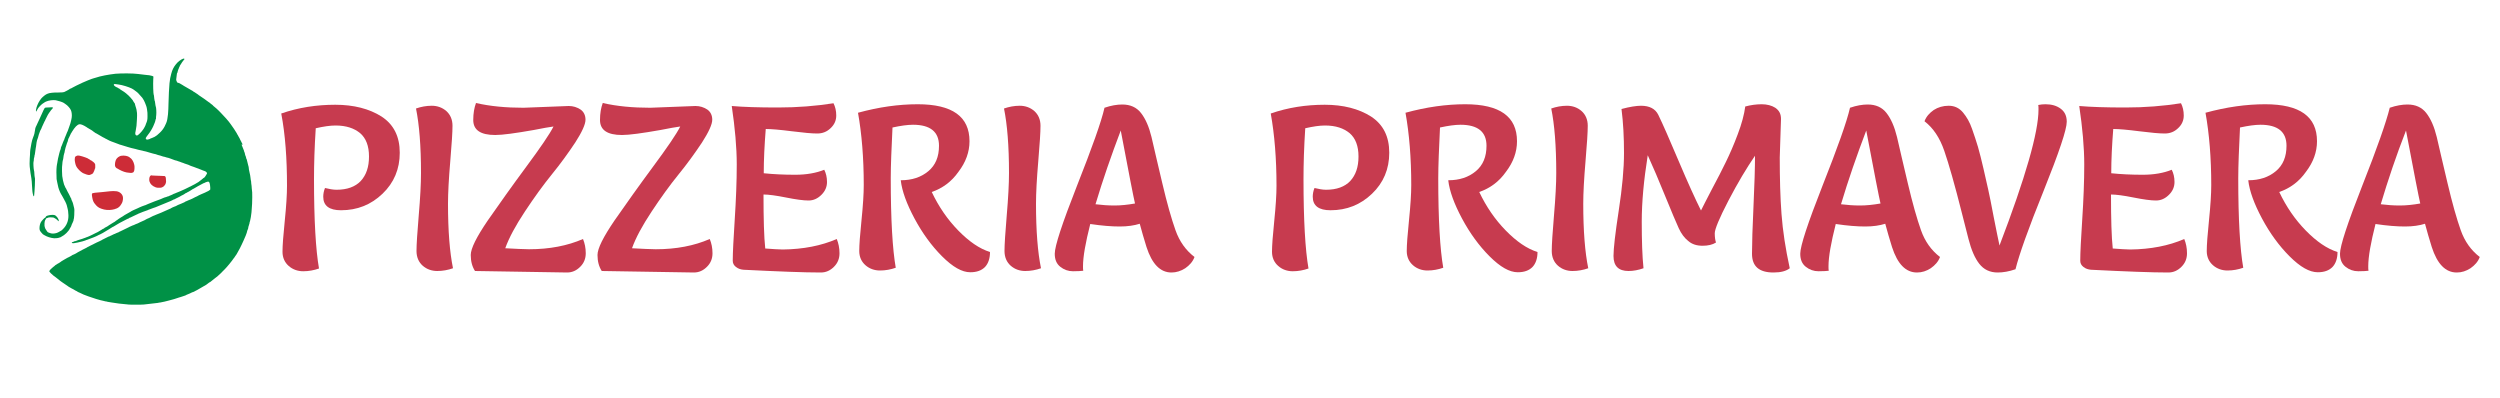
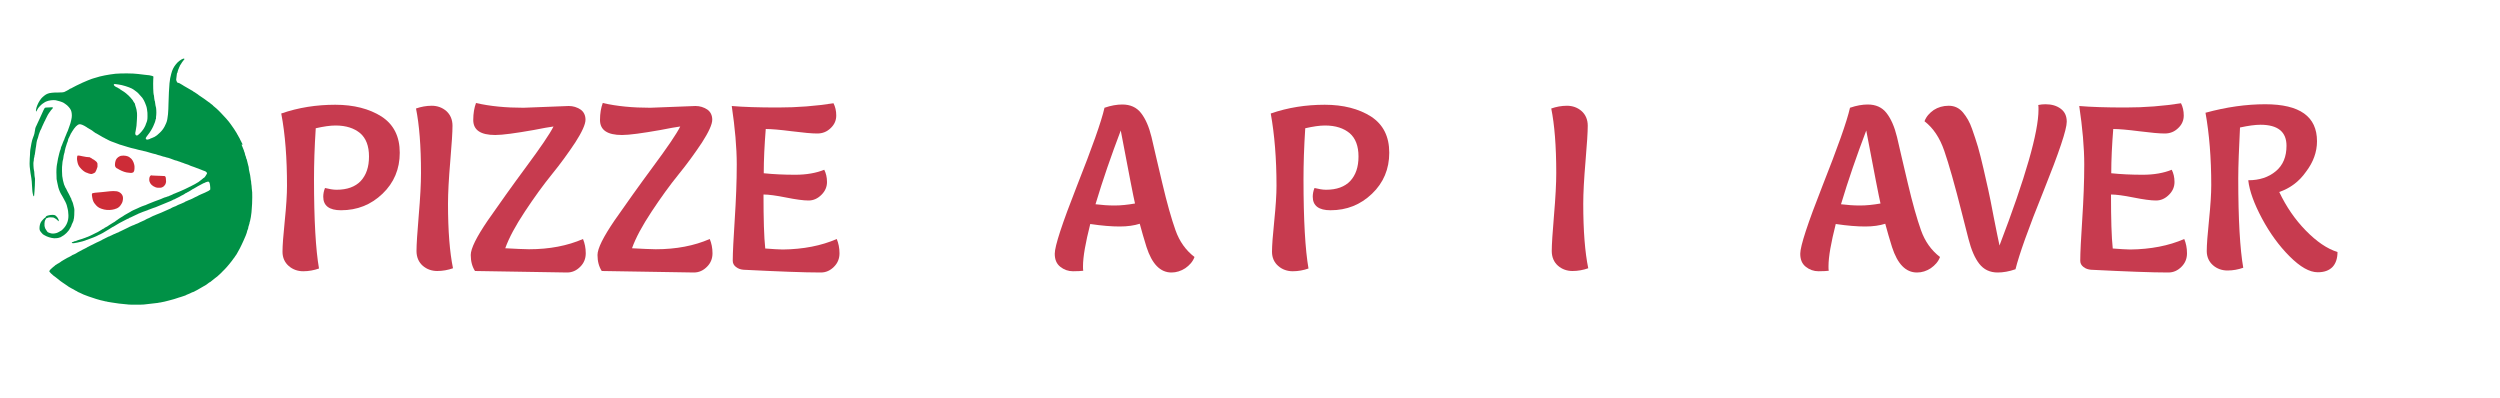
<svg xmlns="http://www.w3.org/2000/svg" id="Ebene_1" x="0px" y="0px" viewBox="0 0 1000 159" style="enable-background:new 0 0 1000 159;" xml:space="preserve">
  <style type="text/css">	.st0{fill:none;}	.st1{fill:#009146;}	.st2{fill:#CD2C37;}	.st3{fill:#C73B4F;}</style>
  <g id="BoundingBox">
    <polygon class="st0" points="0,159 1000,159 1000,0 0,0 0,0  " />
  </g>
  <path class="st1" d="M73.2,23.5c-0.7,0.2-2.2,1.3-2.9,2.3c-0.8,1-1.4,2.1-1.8,3.7c-0.4,1.4-0.5,2.1-0.7,3.8c-0.1,1-0.4,5.9-0.4,8.1 c0,1-0.1,3.4-0.2,4.3c-0.1,1.2-0.4,2.8-0.6,3.2c-0.1,0.2-0.2,0.4-0.2,0.5c-0.1,0.4-0.9,1.9-1.4,2.5c-0.4,0.6-1.7,1.8-2.2,2.2 c-0.2,0.1-0.4,0.3-0.6,0.4c-0.2,0.1-0.4,0.3-0.5,0.3c-0.1,0-0.3,0.2-0.5,0.2c-0.1,0.1-0.4,0.2-0.7,0.3s-0.5,0.2-0.6,0.3 c-0.1,0-0.4,0.1-0.7,0.2c-0.5,0.1-0.5,0.1-0.7-0.1c-0.4-0.3-0.3-0.5,0.7-1.8c0.8-1,1.6-2.3,2.1-3.4c0.4-0.8,0.9-2.2,0.9-2.5 c0-0.1,0-0.2,0.1-0.3c0.1-0.1,0.1-0.2,0.1-0.4c0-0.2,0-0.8,0.1-1.3c0.1-1.1,0-3-0.2-3.4c-0.1-0.2-0.1-0.5-0.3-1.8c0-0.1,0-0.2,0-0.2 c0,0,0-0.1-0.1-0.1c-0.1-0.2-0.3-1.8-0.3-2.1c0-0.1,0-0.3-0.1-0.4c-0.2-0.4-0.3-4.4-0.2-6.2c0.1-1.2,0.1-1.2-0.1-1.3 c-0.2-0.1-0.5-0.2-1.5-0.4c-0.3,0-0.7-0.1-1-0.1c-0.2,0-0.6-0.1-0.9-0.1c-0.7-0.1-1.6-0.2-2.5-0.3c-2-0.3-6.9-0.3-9.1-0.1 c-2.7,0.3-6,0.9-8,1.6c-0.3,0.1-0.6,0.2-0.7,0.2c-0.3,0-4.3,1.6-4.8,1.9c-0.1,0.1-0.3,0.2-0.6,0.3c-0.7,0.3-2.3,1.1-3.2,1.6 c-0.3,0.2-0.7,0.4-0.9,0.4c-0.1,0.1-0.3,0.2-0.4,0.3s-0.5,0.3-0.9,0.5c-0.4,0.2-0.8,0.4-1,0.5C25.4,36.9,25,37,23.4,37 c-1.2,0-1.7,0-2.6,0.1c-1.1,0.1-1.2,0.2-1.8,0.4c-0.7,0.2-2,1.3-2.5,1.9c-0.3,0.3-0.9,1.3-1,1.5c-0.1,0.1-0.2,0.4-0.3,0.6 c-0.2,0.4-0.3,0.6-0.6,1.5c-0.1,0.3-0.3,1.3-0.2,1.5l0,0.2l0.2-0.3c0.1-0.1,0.2-0.3,0.2-0.3c0,0,0.1-0.2,0.2-0.4 c0.2-0.5,1.4-1.8,2-2.2c0.3-0.2,0.7-0.5,0.9-0.6c0.2-0.1,0.5-0.3,0.6-0.3c0.8-0.4,2.8-0.7,3.8-0.5c1,0.2,2.6,0.7,3.1,1 c0.1,0.1,0.4,0.3,0.6,0.4c0.6,0.4,1.1,0.8,1.5,1.3c0.8,0.9,1.1,1.6,1.2,2.7c0.1,1.1,0,1.8-0.5,3.7c-0.1,0.3-0.2,0.6-0.2,0.6 c0,0-0.1,0.2-0.1,0.3c-0.1,0.4-0.4,1.1-0.6,1.7c-0.1,0.3-0.3,0.9-0.5,1.2c-0.2,0.6-0.5,1.2-0.9,2.2c-0.1,0.3-0.2,0.5-0.2,0.6 c0,0.1-0.1,0.3-0.2,0.4c-0.1,0.3-0.6,1.4-0.7,1.8c-0.1,0.2-0.2,0.5-0.3,0.7c-0.1,0.2-0.2,0.5-0.2,0.8c-0.1,0.2-0.2,0.5-0.2,0.6 c-0.1,0.1-0.2,0.4-0.2,0.6c-0.1,0.2-0.2,0.7-0.3,1.1c-0.3,1.1-0.5,2.1-0.6,2.8c-0.1,0.4-0.1,0.9-0.2,1.1c-0.2,1-0.3,2.8-0.2,4.4 c0,1.5,0,1.6,0.3,2.9c0.3,1.6,0.5,2.4,1.1,3.8c0.2,0.4,0.6,1.2,0.7,1.3c0.1,0,0.1,0.1,0.1,0.2c0,0,0.1,0.2,0.2,0.3 c0.1,0.2,0.2,0.4,0.6,1.1c0.1,0.1,0.2,0.4,0.3,0.6c0.1,0.2,0.2,0.4,0.3,0.5c0,0.1,0.1,0.2,0.1,0.3c0.2,0.2,0.7,1.9,0.8,2.6 c0.1,0.4,0.2,1,0.2,1.5c0.3,2.3-0.3,4.4-1.7,6c-0.4,0.5-1.2,1.2-1.4,1.2c0,0-0.1,0.1-0.2,0.1c-0.1,0.1-0.4,0.3-1.1,0.6 c-0.4,0.2-1.7,0.4-1.8,0.3c0,0-0.2,0-0.4,0c-0.3,0-1.1-0.3-1.3-0.4c-0.1,0-0.2-0.1-0.2-0.1c-0.1,0-0.2-0.1-0.4-0.4 c-0.1-0.2-0.3-0.5-0.4-0.6c-0.2-0.3-0.4-0.6-0.5-1.1c0-0.2-0.1-0.4-0.1-0.5c0-0.1,0-0.4,0-1c0.1-0.8,0.1-0.9,0.3-1.3 c0.3-0.6,0.5-0.8,0.7-0.8c0.1,0,0.2,0,0.3-0.1c0.3-0.2,1.6-0.2,2.2-0.1c0.4,0.1,1.5,0.8,1.7,1.1c0.1,0.1,0.2,0.2,0.3,0.3l0.2,0.1 l0-0.3c0-0.2-0.1-0.4-0.1-0.4c0-0.1-0.1-0.2-0.2-0.4c-0.1-0.3-0.8-1.1-0.9-1.1c0,0-0.2-0.1-0.3-0.2c-0.4-0.2-1.5-0.2-2.4,0 c-0.9,0.2-1.3,0.4-1.3,0.7c0,0.1-0.2,0.3-0.3,0.3c-0.2,0-1.3,1.2-1.6,1.7c-0.4,0.7-0.6,1.6-0.6,2.5c0,0.8,0.2,1.1,0.8,1.8 c0.5,0.6,0.6,0.7,1.2,1c1,0.6,2.5,1.1,3.8,1.2c0.7,0,0.9,0,1.6-0.1c0.4-0.1,0.8-0.2,1-0.3c0.1-0.1,0.4-0.2,0.5-0.3 c1.1-0.5,2.8-2.1,3.3-3.3c0.1-0.2,0.2-0.4,0.3-0.5c0.1-0.1,0.2-0.4,0.3-0.7c0.1-0.3,0.2-0.6,0.3-0.7c0-0.1,0.1-0.3,0.2-0.4 c0-0.1,0.1-0.4,0.2-0.5c0.1-0.1,0.1-0.3,0.1-0.4c0-0.1,0-0.3,0.1-0.4c0.1-0.3,0.1-0.6,0.2-1.7c0.1-1.9,0.1-2.4-0.2-3.4 c-0.2-0.9-0.4-1.6-0.5-1.8c-0.1-0.1-0.1-0.3-0.2-0.4c0-0.1-0.1-0.3-0.2-0.5c-0.1-0.2-0.1-0.4-0.1-0.4c0,0,0-0.1-0.1-0.2 c-0.1-0.1-0.2-0.2-0.2-0.4c-0.1-0.1-0.2-0.4-0.3-0.6c-0.1-0.2-0.3-0.5-0.3-0.6c-0.1-0.1-0.3-0.6-0.5-0.9c-0.2-0.4-0.4-0.8-0.5-1 c-0.1-0.2-0.1-0.3-0.2-0.4c0,0-0.1-0.2-0.2-0.3c-0.5-1-0.7-1.5-1-2.9c-0.3-1.5-0.4-2-0.4-3.8c0-1.6,0-1.8,0.1-2.5 c0-0.2,0.1-0.7,0.1-1.1c0.1-0.4,0.1-0.8,0.2-0.9c0.1-0.2,0.1-0.7,0.2-1.2c0-0.2,0.1-0.7,0.3-1.4c0.1-0.2,0.2-0.6,0.2-0.9 c0.2-0.9,0.4-1.7,0.5-1.9c0.1-0.2,0.1-0.3,0.1-0.3c0-0.1,0.5-1.6,0.6-1.7c0,0,0.1-0.2,0.1-0.5c0.1-0.2,0.2-0.5,0.2-0.6 c0.1-0.1,0.3-0.6,0.5-1c0.2-0.4,0.4-0.8,0.4-0.9c0.1-0.1,0.3-0.4,0.5-0.8c1.1-1.8,2.1-2.9,3-3c0.5-0.1,1.7,0.4,2.9,1.2 c0.2,0.2,0.6,0.4,0.8,0.5c0.2,0.1,0.4,0.3,0.5,0.3c0.1,0.1,0.3,0.2,0.5,0.3c0.2,0.1,0.5,0.3,0.7,0.5c0.3,0.2,0.6,0.4,0.7,0.5 c0.1,0.1,0.4,0.3,0.7,0.4c0.5,0.3,1.7,1,2.4,1.4c0.1,0.1,0.4,0.2,0.6,0.3c0.2,0.1,0.5,0.3,0.7,0.4c0.2,0.1,0.5,0.2,0.6,0.3 c0.7,0.4,1.2,0.6,1.7,0.8c0.3,0.1,0.8,0.3,1.1,0.4c0.7,0.3,1,0.4,1.6,0.6c0.3,0.1,0.5,0.2,0.5,0.2c0,0,0.4,0.1,0.7,0.2 c2.5,0.8,3,0.9,4,1.2c0.9,0.2,2.6,0.6,2.8,0.7c0.1,0,0.5,0.1,0.9,0.2c0.4,0.1,0.8,0.2,0.9,0.2c0.1,0.1,0.5,0.1,0.8,0.2 c0.3,0.1,0.6,0.1,0.8,0.2c0.1,0,0.6,0.2,1,0.3c0.4,0.1,1.1,0.3,1.4,0.4c0.3,0.1,0.7,0.2,0.8,0.2c0.1,0,0.6,0.1,1,0.3 c0.4,0.1,0.9,0.3,1.1,0.3c0.2,0.1,0.6,0.2,0.9,0.3c0.3,0.1,0.6,0.2,0.8,0.2c0.1,0,0.4,0.1,0.7,0.2c0.2,0.1,0.6,0.2,0.8,0.2 c0.2,0.1,0.6,0.2,0.9,0.3c0.3,0.1,0.6,0.2,0.8,0.3c0.2,0.1,0.6,0.2,0.8,0.3c0.2,0.1,0.6,0.2,0.7,0.2c0.2,0,0.6,0.2,0.9,0.3 c0.3,0.1,1,0.3,1.4,0.5c0.4,0.1,0.9,0.3,1.1,0.4c0.2,0.1,0.6,0.2,0.9,0.3c0.3,0.1,0.6,0.2,0.6,0.2c0.3,0.2,1.6,0.7,2.3,0.9 c0.5,0.2,1.4,0.5,2.9,1.1c0.4,0.2,1,0.4,1.3,0.5c0.3,0.1,0.5,0.2,0.7,0.4c0.3,0.3,0.4,0.5,0.2,0.8c-0.2,0.4-0.9,1.5-1.1,1.5 c0,0-0.1,0.1-0.2,0.1c-0.2,0.2-1.3,1.1-2,1.6c-0.4,0.3-2.6,1.5-2.7,1.5c0,0-0.1,0.1-0.2,0.1c-0.1,0.1-0.3,0.2-0.4,0.2 c-0.2,0.1-0.4,0.2-0.6,0.3c-0.4,0.2-2.6,1.3-3.2,1.5c-0.2,0.1-0.5,0.2-0.7,0.3c-0.2,0.1-0.7,0.3-1,0.4c-0.3,0.1-0.7,0.3-0.7,0.3 c-0.1,0-0.6,0.2-1.1,0.5c-0.6,0.2-1.1,0.5-1.2,0.5c-0.1,0.1-0.4,0.2-0.6,0.2c-0.2,0.1-0.7,0.3-1.2,0.4c-0.4,0.2-1.1,0.4-1.4,0.6 c-0.6,0.2-1.8,0.7-2.7,1c-1.5,0.6-1.9,0.8-2.5,1c-0.3,0.1-0.7,0.3-0.9,0.4c-0.1,0.1-0.3,0.1-0.3,0.1c-0.1,0-2.2,0.8-2.3,0.9 c0,0-0.2,0.1-0.4,0.2c-0.3,0.1-1.1,0.5-1.8,0.8c-0.2,0.1-0.5,0.2-0.6,0.3c-0.1,0-0.4,0.2-0.7,0.4c-1.1,0.6-2.3,1.3-2.3,1.3 c0,0-0.1,0.1-0.3,0.2c-0.2,0.2-0.5,0.3-1.6,1c-0.3,0.2-0.6,0.4-0.6,0.4c0,0-0.2,0.2-0.4,0.3c-0.2,0.1-0.5,0.3-0.6,0.4 c-0.1,0.1-0.4,0.3-0.5,0.4c-0.2,0.1-0.5,0.3-0.7,0.4c-0.2,0.1-0.6,0.4-0.8,0.5c-0.2,0.1-0.6,0.4-0.8,0.5c-0.4,0.3-1,0.7-1.5,0.9 c-0.2,0.1-0.4,0.2-0.4,0.3c-0.1,0.1-0.3,0.2-0.4,0.2c-0.1,0-0.4,0.2-0.5,0.3c-0.1,0.1-0.3,0.2-0.5,0.3c-0.1,0.1-0.3,0.2-0.5,0.3 c-0.1,0.1-0.3,0.2-0.5,0.3c-0.1,0.1-0.6,0.3-1,0.5c-0.4,0.2-0.8,0.4-0.8,0.4c0,0-0.4,0.2-0.8,0.4c-1,0.5-1.3,0.6-1.8,0.8 c-0.2,0.1-0.5,0.2-0.6,0.2c-0.1,0.1-0.3,0.2-0.5,0.2c-0.2,0.1-0.5,0.2-0.8,0.3c-0.3,0.1-0.9,0.3-1.3,0.4c-0.4,0.1-0.9,0.3-1.1,0.4 c-0.2,0.1-0.6,0.2-0.7,0.2c-0.2,0-0.4,0.1-0.5,0.2c-0.1,0.1-0.2,0.1-0.3,0.1c-0.2,0-0.4,0.1-0.4,0.2c0,0.1,0.1,0.1,0.1,0.1 c0,0,0.1,0,0.1,0.1c0.1,0.2,0.8,0.1,2.2-0.2c1.3-0.3,2.6-0.6,3-0.8c0.1-0.1,0.5-0.2,0.8-0.3c1.7-0.6,3.5-1.3,4.4-1.8 c0.2-0.1,0.3-0.2,0.4-0.2c0.1,0,0.2-0.1,1.4-0.7c0.7-0.4,2.2-1.3,2.5-1.5c0.1-0.1,0.5-0.3,0.8-0.5c0.4-0.2,0.7-0.5,0.9-0.5 c0.1-0.1,0.8-0.5,1.5-0.9c0.7-0.4,1.3-0.8,1.4-0.8c0.2-0.1,0.5-0.3,2.3-1.2c0.4-0.2,0.8-0.4,0.9-0.4c0.1,0,0.2-0.1,0.3-0.2 c0.1-0.1,0.3-0.2,0.5-0.2c0.2-0.1,0.4-0.2,0.6-0.3c0.4-0.2,1.9-0.9,1.9-0.9c0,0,0.3-0.1,0.6-0.3c1.2-0.5,2.7-1.1,3.4-1.3 c0.2-0.1,0.4-0.1,0.5-0.2c0.1-0.1,0.3-0.1,0.5-0.2c0.2-0.1,0.6-0.2,0.8-0.3c0.3-0.1,0.6-0.2,0.8-0.3c0.2-0.1,0.6-0.2,0.9-0.3 c2.7-1.1,3.5-1.4,5.6-2.3c0.1,0,0.3-0.1,0.5-0.2c0.2-0.1,0.6-0.3,0.8-0.4c0.2-0.1,0.5-0.3,0.7-0.3c0.1,0,0.3-0.1,0.4-0.2 c0.1-0.1,0.3-0.2,0.4-0.2c0.1-0.1,0.7-0.3,1.2-0.6c0.5-0.3,1.2-0.7,1.5-0.8c0.3-0.2,0.7-0.4,0.8-0.5c0.1-0.1,0.2-0.2,0.3-0.2 c0.1,0,0.2-0.1,0.3-0.1c0.1-0.1,0.4-0.3,0.7-0.4c0.7-0.4,0.7-0.4,1-0.6c0.2-0.1,0.4-0.3,0.6-0.4c0.2-0.1,0.4-0.2,0.6-0.3 c0.3-0.2,2.7-1.6,3.4-1.9c0.2-0.1,0.5-0.3,0.7-0.3c0.2-0.1,0.4-0.2,0.6-0.3c0.4-0.2,1-0.3,1.2-0.2c0.3,0.2,0.5,0.8,0.6,2.3l0,0.8 l-0.2,0.2c-0.2,0.2-0.7,0.5-1.2,0.7c-0.1,0-0.4,0.2-0.6,0.3c-0.2,0.1-0.9,0.4-1.4,0.6c-0.6,0.3-1.2,0.5-1.3,0.6 c-0.1,0.1-0.7,0.4-1.4,0.7c-0.6,0.3-1.3,0.7-1.6,0.8c-0.2,0.1-0.4,0.2-0.5,0.2c0,0-0.2,0.1-0.5,0.2c-0.2,0.1-0.7,0.3-0.9,0.4 c-0.3,0.1-0.5,0.2-0.6,0.3c-0.1,0.1-0.3,0.2-0.6,0.3c-0.2,0.1-0.6,0.3-0.9,0.4c-0.2,0.1-0.7,0.3-1,0.4c-0.3,0.1-0.6,0.3-0.8,0.4 c-0.1,0.1-0.4,0.2-0.7,0.3c-0.8,0.3-1.2,0.5-1.5,0.7c-0.1,0.1-0.3,0.2-0.4,0.2c-0.2,0.1-1.4,0.6-1.8,0.8c-0.6,0.3-1.4,0.6-1.8,0.8 c-0.2,0.1-0.5,0.2-0.5,0.2c0,0-0.3,0.1-0.5,0.2c-0.2,0.1-0.7,0.3-1,0.4c-0.3,0.1-0.8,0.4-1.2,0.5c-0.3,0.2-0.7,0.3-0.8,0.4 c-0.3,0.2-1.4,0.7-1.5,0.7c0,0-0.2,0.1-0.4,0.2c-0.2,0.1-0.5,0.3-0.7,0.4c-0.4,0.2-1.5,0.7-1.8,0.8c-0.5,0.3-1.2,0.6-1.8,0.8 c-0.3,0.2-0.9,0.4-1.2,0.5c-0.3,0.1-0.7,0.3-0.9,0.4c-0.2,0.1-0.5,0.2-0.8,0.4c-1.3,0.6-3.1,1.5-3.3,1.6c-0.1,0-0.3,0.1-0.4,0.2 c-0.1,0.1-0.4,0.2-0.7,0.3c-0.3,0.1-0.6,0.3-0.7,0.3c-0.1,0.1-0.3,0.2-0.5,0.2c-0.2,0.1-0.4,0.2-0.6,0.3c-0.2,0.1-0.5,0.2-0.6,0.3 c-0.2,0.1-0.4,0.2-0.5,0.2c-0.1,0.1-0.3,0.2-0.4,0.2c-0.1,0-0.4,0.1-0.5,0.2c-0.8,0.4-1.4,0.7-1.6,0.8c-0.2,0.1-0.4,0.2-0.6,0.3 c-0.2,0.1-0.3,0.2-0.3,0.2c0,0-0.3,0.1-0.6,0.3c-0.3,0.1-0.8,0.4-1.1,0.5c-0.3,0.1-0.6,0.3-0.6,0.3c0,0-0.5,0.2-1,0.5 c-1,0.5-1.9,0.9-2.4,1.2c-0.2,0.1-0.3,0.2-0.3,0.2c0,0-1,0.5-1.6,0.8c-0.2,0.1-0.7,0.4-1.1,0.6c-0.4,0.2-1,0.5-1.4,0.8 c-0.3,0.2-0.8,0.4-1,0.5c-0.2,0.1-0.4,0.2-0.5,0.2c0,0-0.4,0.3-0.8,0.5c-0.4,0.2-0.9,0.5-1.2,0.6c-0.2,0.1-0.9,0.5-1.4,0.8 s-1,0.6-1,0.6c-0.1,0.1-0.2,0.2-0.4,0.3s-0.4,0.3-0.6,0.4c-0.2,0.1-0.3,0.2-0.4,0.2c-0.2,0.1-1,0.7-1.1,0.7c0,0-0.2,0.2-0.3,0.3 c-0.1,0.1-0.3,0.2-0.4,0.3c-0.1,0-0.4,0.4-0.8,0.7c-0.5,0.4-0.7,0.7-0.8,0.9c-0.1,0.3-0.1,0.3,0,0.4c0.1,0.2,1,1.1,1.3,1.3 c0.1,0.1,0.3,0.3,0.5,0.4c0.1,0.1,0.5,0.4,0.8,0.6c0.3,0.2,0.7,0.6,0.9,0.7c0.2,0.2,0.5,0.4,0.6,0.5c0.1,0.1,0.3,0.2,0.4,0.3 c0.1,0.1,0.2,0.2,0.3,0.2c0.1,0.1,0.3,0.2,0.4,0.3c0.1,0.1,0.3,0.2,0.3,0.2c0,0,0.2,0.1,0.3,0.2c0.2,0.1,1,0.7,1.6,1.1 c0.1,0.1,0.4,0.3,0.8,0.5c0.3,0.2,0.7,0.4,0.7,0.4c0,0,0.2,0.1,0.4,0.2c0.3,0.2,0.9,0.5,1.4,0.8c0.2,0.1,0.3,0.1,0.3,0.1 c0,0,0.1,0,0.1,0.1c0,0.1,0.2,0.1,0.3,0.2c0.1,0,0.4,0.2,0.7,0.3c1,0.5,2.1,1,2.8,1.2c0.2,0.1,0.6,0.2,0.8,0.3 c1,0.4,4.8,1.6,6.1,1.8c0.3,0.1,0.7,0.2,1,0.2c0.3,0.1,0.7,0.2,0.9,0.2c0.2,0,0.8,0.1,1.2,0.2c1.5,0.3,4.3,0.6,5.6,0.7 c0.4,0,0.8,0.1,0.9,0.1c0.4,0.1,5.8,0.1,6.4,0c1-0.1,3.5-0.4,5.2-0.6c0.3,0,0.6-0.1,0.6-0.1c0,0,0.3-0.1,0.7-0.1 c1.5-0.3,2-0.4,3.1-0.7c1.8-0.5,2.7-0.7,2.9-0.8c0.1-0.1,0.4-0.1,0.6-0.2c0.2-0.1,0.6-0.2,0.9-0.3c0.3-0.1,0.6-0.2,0.7-0.2 c0.1,0,0.4-0.1,0.6-0.2c0.2-0.1,0.6-0.2,0.9-0.3c0.3-0.1,0.6-0.2,0.7-0.3c0.1-0.1,0.4-0.2,0.7-0.3c0.2-0.1,0.7-0.3,1.1-0.5 c0.4-0.2,0.8-0.4,1-0.4c0.2-0.1,0.5-0.2,0.8-0.4c0.2-0.1,0.5-0.3,0.6-0.3c0.7-0.4,3.5-2,3.8-2.2c0.2-0.1,0.4-0.3,0.4-0.3 c0,0,0.2-0.1,0.4-0.3c0.2-0.2,0.5-0.4,0.8-0.5c0.5-0.4,1.4-1.1,2-1.6c0.3-0.2,0.6-0.5,0.8-0.6c0.4-0.4,0.7-0.6,1.2-1.1 c0.3-0.3,0.6-0.5,0.6-0.6c0.1-0.1,0.3-0.3,1.2-1.2c0.9-0.9,2.8-3.2,3.6-4.4c0.2-0.2,0.4-0.5,0.5-0.7c0.3-0.3,0.9-1.3,1.3-2.1 c0.4-0.7,1.1-2,1.1-2.1c0,0,0.1-0.2,0.2-0.4c0.4-0.7,1.2-2.7,1.7-3.8c0.1-0.3,0.3-0.8,0.4-1.1c0.1-0.4,0.2-0.7,0.2-0.8 c0-0.1,0.1-0.3,0.2-0.5c0.1-0.2,0.2-0.5,0.2-0.7c0-0.2,0.1-0.6,0.2-0.8c0.1-0.3,0.2-0.7,0.3-1c0-0.3,0.1-0.7,0.2-0.8 c0.2-0.6,0.5-2.6,0.6-3.6c0-0.3,0.1-1,0.1-1.4c0.1-1.2,0.2-2.6,0.2-4.6c0-1.9,0-2.1-0.2-3.6c0-0.5-0.1-1.3-0.2-1.9 c0-0.5-0.1-1.2-0.2-1.5c0-0.3-0.1-0.6-0.1-0.8c-0.1-0.7-0.1-1-0.4-2.2c-0.2-0.7-0.3-1.5-0.3-1.8c0-0.2-0.1-0.6-0.2-0.9 c-0.1-0.4-0.3-1.3-0.5-2c0-0.2-0.1-0.5-0.2-0.6c-0.1-0.2-0.2-0.5-0.2-0.7c-0.1-0.2-0.1-0.5-0.2-0.6c-0.1-0.1-0.2-0.4-0.2-0.7 c-0.1-0.3-0.2-0.6-0.2-0.7c-0.1-0.1-0.2-0.4-0.2-0.6c-0.1-0.3-0.6-1.5-0.8-2c0-0.1-0.1-0.3-0.2-0.5C97.1,58,97,57.8,97,57.7 c0-0.1-0.2-0.4-0.3-0.6c-0.1-0.3-0.3-0.6-0.4-0.8c-0.1-0.2-0.2-0.4-0.2-0.4c0,0-0.1-0.1-0.1-0.2c0,0-0.1-0.3-0.3-0.6 c-0.2-0.3-0.3-0.6-0.4-0.7c0-0.1-0.2-0.3-0.2-0.4c-0.1-0.1-0.3-0.4-0.4-0.7c-0.6-1-1.5-2.4-2.4-3.6c-0.8-1.2-2.8-3.4-3.9-4.5 c-1-1.1-2.8-2.7-2.9-2.7c0,0-0.2-0.1-0.3-0.3c-0.1-0.1-0.4-0.4-0.6-0.5s-0.5-0.4-0.6-0.5C84,41.2,83.8,41,83.7,41 c-0.1-0.1-0.4-0.3-0.7-0.5c-0.9-0.7-1.8-1.3-2.7-1.9c-0.8-0.5-1-0.7-1.1-0.8c-0.1-0.1-0.3-0.2-1.2-0.8c-0.2-0.1-0.4-0.3-0.5-0.3 c-0.1,0-0.3-0.2-0.4-0.3c-0.2-0.1-0.5-0.3-0.7-0.4c-1-0.6-2.3-1.3-2.6-1.5c-0.2-0.1-0.4-0.2-0.5-0.3c-0.1-0.1-0.2-0.1-0.3-0.2 c-0.3-0.2-0.5-0.3-1.2-0.7L70.9,33l-0.2-0.4c-0.3-0.7-0.3-0.6,0-2.6c0-0.4,0.1-0.8,0.2-0.8c0-0.1,0.2-0.4,0.2-0.7 c0.1-0.3,0.2-0.8,0.4-1.1c0.1-0.3,0.2-0.6,0.3-0.7c0-0.1,0.1-0.3,0.2-0.5c0.1-0.2,0.2-0.3,0.2-0.3c0-0.1,1-1.6,1.5-2.1 c0.1-0.1,0.1-0.3,0-0.3C73.5,23.4,73.5,23.4,73.2,23.5L73.2,23.5z M47.4,33.8c1.6,0.2,4.1,1,5.3,1.6c0.5,0.3,0.9,0.5,1.1,0.7 c0.6,0.4,1.3,1,1.4,1.1c0.8,0.9,1.7,1.9,1.7,1.9c0,0,0.1,0.1,0.2,0.3c0.2,0.2,0.7,1.2,0.9,1.7c0.4,0.9,0.7,1.8,0.8,2.6 c0.2,1.2,0.2,1.6,0.2,2.8c0,1.3-0.1,1.9-0.6,3c-0.1,0.3-0.2,0.6-0.2,0.6c0,0.1-0.6,1.2-0.8,1.5c-0.8,1.2-2.2,2.6-2.6,2.6 c-0.5,0-0.7-0.3-0.7-1c0-0.2,0.1-0.4,0.1-0.5c0-0.1,0.2-0.9,0.4-2.4c0.1-1,0.3-4.2,0.2-5.1c-0.1-1-0.3-1.9-0.4-2.1 c0,0-0.1-0.2-0.1-0.3c0-0.1-0.1-0.4-0.2-0.7C54,41.9,54,41.7,54,41.6c0-0.1,0-0.1-0.1-0.2c0,0-0.2-0.3-0.4-0.6 c-0.2-0.3-0.4-0.6-0.4-0.7c-0.2-0.3-1.6-1.9-1.9-2.1c-0.2-0.1-0.5-0.4-0.7-0.6c-0.3-0.3-1.2-0.9-2.2-1.5c-0.2-0.1-0.4-0.3-0.5-0.4 c-0.1-0.1-0.2-0.1-0.2-0.1c0,0-0.3-0.1-0.5-0.3c-0.3-0.1-0.6-0.3-0.8-0.4c-0.3-0.1-0.8-0.6-0.8-0.8c0-0.1,0.1-0.2,0.3-0.3 C46.1,33.7,46.5,33.6,47.4,33.8L47.4,33.8z M47.4,33.8" />
  <path class="st1" d="M18.9,43c-0.9,0-1,0.1-1.2,0.5c-0.1,0.1-0.5,1-0.9,1.9c-0.4,0.9-0.9,1.9-1,2.2c-0.1,0.3-0.4,0.9-0.7,1.5 c-0.3,0.6-0.5,1.1-0.5,1.1c0,0.1-0.2,0.3-0.3,0.6c-0.2,0.4-0.2,0.7-0.3,1.3c-0.1,0.8-0.3,1.8-0.7,2.7c-0.3,0.7-0.6,1.8-0.7,2.4 c0,0.2-0.1,0.7-0.2,1.1C12.2,59,12,60.6,12,61.9c0,0.5-0.1,1.1-0.1,1.5c-0.1,1.1-0.1,3.1,0.1,4.2c0.1,1.1,0.3,2.2,0.4,2.8 c0.1,0.6,0.2,1.1,0.3,2.2c0,0.6,0.1,1.3,0.1,1.6c0,0.3,0.1,1,0.1,1.5c0,0.5,0.1,1,0.1,1.1c0,0.1,0.1,0.4,0.1,0.6 c0.1,0.7,0.3,1.2,0.5,1.1c0,0,0.1-0.4,0.1-0.8c0-0.4,0.1-0.9,0.1-1.1c0.1-0.7,0.2-3.9,0.2-4.7c0-0.4,0-0.9-0.1-1 c0-0.2-0.1-0.5-0.1-0.7c0-0.4-0.1-1.2-0.1-1.5c0-0.1-0.1-0.3-0.1-0.5c-0.2-0.7-0.3-3.1-0.2-3.4c0,0,0.1-0.3,0.1-0.5 c0-0.6,0.1-1.2,0.2-1.4c0-0.1,0.1-0.3,0.1-0.5c0-0.2,0-0.4,0.1-0.5c0-0.1,0.1-0.3,0.1-0.6c0-0.2,0.1-0.5,0.1-0.7 c0-0.2,0.1-0.5,0.1-0.7c0-0.2,0.1-0.5,0.1-0.7c0-0.1,0.1-0.4,0.1-0.5c0-0.6,0.4-2.9,0.6-3.1c0.1-0.1,0.3-1,0.4-1.3 c0-0.1,0.1-0.3,0.1-0.4c0.1-0.2,0.4-1.1,0.4-1.1c0-0.1,0.3-0.8,0.5-1.1c0.1-0.1,0.1-0.3,0.2-0.4c0-0.1,0.1-0.3,0.1-0.3 c0-0.1,0.3-0.6,0.5-1.1c0.2-0.5,0.5-1.1,0.6-1.3c0.1-0.1,0.3-0.5,0.4-0.8c0.1-0.3,0.4-0.7,0.5-1c0.1-0.3,0.3-0.5,0.3-0.6 c0-0.1,0.3-0.5,0.6-1c0.6-0.9,1.1-1.5,1.4-1.8c0.2-0.1,0.2-0.3,0-0.5C20.8,42.9,20.6,42.9,18.9,43L18.9,43z M18.9,43" />
-   <path class="st2" d="M31.1,62.2c-0.2,0-0.8,0.3-0.9,0.4c-0.2,0.1-0.3,0.6-0.3,1.1c0,0.4,0,0.6,0.1,1.1c0.2,1.2,0.5,1.9,1.1,2.6 c0.7,0.9,1.9,1.9,2.7,2.1c0.1,0,0.4,0.1,0.5,0.2c0.3,0.1,1,0.3,1.2,0.3c0.1,0,0.4,0,0.6-0.1c0.4-0.1,1.1-0.5,1.1-0.6 c0,0,0.1-0.1,0.1-0.2c0.2-0.3,0.5-1,0.6-1.4c0-0.2,0.1-0.3,0.1-0.3c0.1,0,0.1-0.2,0.1-0.9c0-0.8,0-0.8-0.2-1.1 c-0.2-0.3-0.3-0.4-0.7-0.7c-0.2-0.1-0.3-0.2-0.4-0.3c0,0-0.1-0.1-0.1-0.1c-0.1,0-0.7-0.3-1-0.6c-0.2-0.1-0.4-0.2-0.4-0.2 c0,0-0.2-0.1-0.3-0.2C34.1,62.9,31.7,62.1,31.1,62.2L31.1,62.2z M31.1,62.2" />
+   <path class="st2" d="M31.1,62.2c-0.2,0.1-0.3,0.6-0.3,1.1c0,0.4,0,0.6,0.1,1.1c0.2,1.2,0.5,1.9,1.1,2.6 c0.7,0.9,1.9,1.9,2.7,2.1c0.1,0,0.4,0.1,0.5,0.2c0.3,0.1,1,0.3,1.2,0.3c0.1,0,0.4,0,0.6-0.1c0.4-0.1,1.1-0.5,1.1-0.6 c0,0,0.1-0.1,0.1-0.2c0.2-0.3,0.5-1,0.6-1.4c0-0.2,0.1-0.3,0.1-0.3c0.1,0,0.1-0.2,0.1-0.9c0-0.8,0-0.8-0.2-1.1 c-0.2-0.3-0.3-0.4-0.7-0.7c-0.2-0.1-0.3-0.2-0.4-0.3c0,0-0.1-0.1-0.1-0.1c-0.1,0-0.7-0.3-1-0.6c-0.2-0.1-0.4-0.2-0.4-0.2 c0,0-0.2-0.1-0.3-0.2C34.1,62.9,31.7,62.1,31.1,62.2L31.1,62.2z M31.1,62.2" />
  <path class="st2" d="M48.6,62.3c-0.2,0-0.5,0.1-0.7,0.2c-0.3,0.1-1,0.6-1.1,0.8c-0.1,0.1-0.2,0.3-0.3,0.4c-0.4,0.6-0.7,2.2-0.4,2.9 c0.1,0.3,0.5,0.7,0.8,0.8c0.1,0,0.4,0.2,0.7,0.4c1.5,0.8,2.6,1.2,4,1.3c0.9,0.1,0.9,0.1,1.3,0c0.4-0.1,0.6-0.3,0.6-0.4 c0-0.1,0-0.1,0.1-0.2c0.2-0.2,0.3-2.1,0.1-2.6c-0.1-0.6-0.4-1.2-0.6-1.6c-0.5-0.7-0.5-0.8-0.8-1c-0.1-0.1-0.4-0.2-0.5-0.4 C51.2,62.4,49.7,62.1,48.6,62.3L48.6,62.3z M48.6,62.3" />
  <path class="st2" d="M60.3,70.2c-0.3,0.2-0.6,0.7-0.6,1.5c0,0.4,0,0.6,0.1,0.9c0.3,1,1.1,1.8,2.4,2.3c0.6,0.2,0.6,0.2,1.4,0.2 c0.8,0,0.9,0,1.3-0.2c0.4-0.2,0.6-0.3,0.9-0.7c0.3-0.4,0.4-0.5,0.5-0.9c0.1-0.4,0.2-0.6,0.1-1.2c0-0.9-0.1-1.2-0.3-1.5 c-0.1-0.2-0.2-0.2-0.8-0.2c-0.3,0-1.3-0.1-2.2-0.1c-0.9,0-1.8-0.1-2.2-0.1C60.8,70.1,60.4,70.1,60.3,70.2L60.3,70.2z M60.3,70.2" />
  <path class="st2" d="M44,76.5c-0.9,0.1-2.1,0.2-2.8,0.3c-0.7,0.1-2.3,0.2-3.2,0.3c-0.9,0.1-1.1,0.2-1.2,0.4c-0.1,0.3,0,1,0.1,1.5 c0.2,1.2,0.5,1.9,1.1,2.6c0.8,1,1.4,1.5,2.6,1.9c1.3,0.5,2.8,0.6,4.2,0.4c0.6-0.1,1.4-0.3,1.5-0.4c0,0,0.2-0.1,0.3-0.1 c0.1,0,0.4-0.2,0.6-0.3c0.2-0.1,0.4-0.3,0.4-0.3c0.1,0,0.7-0.7,0.9-1.1c0.5-0.7,0.7-1.6,0.7-2.5c0-1.4-1.2-2.5-2.6-2.7 C45.7,76.4,44.8,76.4,44,76.5L44,76.5z M44,76.5" />
  <g>
    <path class="st3" d="M112.5,45.4c6.9-2.4,14.1-3.5,21.6-3.5c7.4,0,13.6,1.6,18.5,4.7c4.9,3.2,7.3,8,7.3,14.5s-2.3,12-6.9,16.4  c-4.6,4.4-10.1,6.6-16.6,6.6c-4.7,0-7.1-1.8-7.1-5.4c0-1.1,0.2-2.3,0.7-3.5c1.7,0.4,3.2,0.7,4.6,0.7c4.3,0,7.5-1.2,9.7-3.5  c2.2-2.4,3.3-5.6,3.3-9.8c0-4.2-1.2-7.3-3.5-9.3c-2.4-2-5.6-3.1-9.9-3.1c-2.2,0-4.8,0.4-7.9,1.1c-0.5,7.6-0.7,14.4-0.7,20.3  c0,16.5,0.7,28.4,2,35.8c-2,0.7-4.1,1.1-6.3,1.1c-2.2,0-4.2-0.7-5.8-2.1c-1.6-1.4-2.5-3.3-2.5-5.7c0-2.4,0.3-6.5,0.9-12.3  c0.6-5.9,0.9-10.6,0.9-14.1C114.8,63.4,114.1,53.8,112.5,45.4z" />
    <path class="st3" d="M181.2,107.3c-2,0.7-4.1,1.1-6.3,1.1s-4.2-0.7-5.8-2.1c-1.6-1.4-2.5-3.4-2.5-5.9c0-2.5,0.3-7.2,0.9-14.3  c0.6-7,0.9-12.7,0.9-16.9c0-10.8-0.7-19.4-2-25.8c2-0.7,4.1-1.1,6.3-1.1c2.2,0,4.2,0.7,5.8,2.1c1.6,1.4,2.5,3.4,2.5,5.9  c0,2.5-0.3,7.2-0.9,14.3c-0.6,7-0.9,12.7-0.9,16.9C179.2,92.4,179.9,101,181.2,107.3z" />
    <path class="st3" d="M209.4,43.1l18.1-0.7c1.8,0,3.3,0.5,4.7,1.4c1.3,0.9,2,2.3,2,4.1c0,1.8-1.4,4.9-4.1,9.1  c-2.8,4.2-5.9,8.5-9.4,12.8c-3.5,4.3-7.1,9.3-10.8,14.9s-6.3,10.4-7.8,14.6c4.1,0.2,7.3,0.4,9.5,0.4c8.2,0,15.4-1.4,21.6-4.1  c0.7,1.7,1.1,3.6,1.1,5.7c0,2.1-0.7,3.9-2.2,5.4c-1.5,1.5-3.2,2.3-5.3,2.3l-36.8-0.6c-1.1-1.7-1.7-3.8-1.7-6.4  c0-2.6,2.3-7.2,6.8-13.8c4.6-6.6,9.7-13.8,15.4-21.5c5.7-7.7,9.4-13.1,10.9-16.1c-1.7,0.2-4.3,0.7-7.9,1.4c-7.4,1.3-12.5,2-15.4,2  c-5.9,0-8.8-2-8.8-6c0-2.7,0.4-4.9,1.1-6.8C196,42.5,202.4,43.1,209.4,43.1z" />
    <path class="st3" d="M260.1,43.1l18.1-0.7c1.8,0,3.3,0.5,4.7,1.4c1.3,0.9,2,2.3,2,4.1c0,1.8-1.4,4.9-4.1,9.1  c-2.8,4.2-5.9,8.5-9.4,12.8c-3.5,4.3-7.1,9.3-10.8,14.9s-6.3,10.4-7.8,14.6c4.1,0.2,7.3,0.4,9.5,0.4c8.2,0,15.4-1.4,21.6-4.1  c0.7,1.7,1.1,3.6,1.1,5.7c0,2.1-0.7,3.9-2.2,5.4c-1.5,1.5-3.2,2.3-5.3,2.3l-36.8-0.6c-1.1-1.7-1.7-3.8-1.7-6.4  c0-2.6,2.3-7.2,6.8-13.8c4.6-6.6,9.7-13.8,15.4-21.5c5.7-7.7,9.4-13.1,10.9-16.1c-1.7,0.2-4.3,0.7-7.9,1.4c-7.4,1.3-12.5,2-15.4,2  c-5.9,0-8.8-2-8.8-6c0-2.7,0.4-4.9,1.1-6.8C246.7,42.5,253.1,43.1,260.1,43.1z" />
    <path class="st3" d="M334.7,95.6c0.7,1.7,1.1,3.6,1.1,5.7c0,2.1-0.7,3.9-2.2,5.4c-1.5,1.5-3.2,2.3-5.3,2.3  c-6.6,0-16.9-0.4-30.9-1.1c-1.1-0.1-2.1-0.4-3-1.1c-0.9-0.7-1.3-1.5-1.3-2.5c0-3.3,0.3-8.8,0.8-16.6c0.5-7.8,0.8-15.1,0.8-21.9  c0-6.8-0.7-14.6-2-23.4c4.6,0.4,10.8,0.6,18.5,0.6c7.8,0,15.2-0.6,22.2-1.7c0.7,1.4,1.1,3,1.1,4.9c0,1.9-0.7,3.6-2.2,5  c-1.5,1.5-3.3,2.2-5.4,2.2c-2.1,0-5.5-0.3-10.2-0.9c-4.7-0.6-8.1-0.9-10.4-0.9c-0.5,6.3-0.8,12.2-0.8,17.7  c3.9,0.4,8.1,0.6,12.6,0.6c4.5,0,8.4-0.7,11.6-2c0.7,1.4,1.1,3,1.1,4.9c0,1.9-0.7,3.6-2.2,5.1c-1.5,1.5-3.2,2.3-5.2,2.3  c-2,0-5-0.4-9-1.2c-4-0.8-7-1.2-9-1.2c0,9.8,0.2,17,0.7,21.6c3,0.2,5.3,0.4,7,0.4C321.3,99.7,328.5,98.3,334.7,95.6z" />
-     <path class="st3" d="M372.7,76.8c2.8,5.9,6.3,11,10.6,15.4c4.3,4.4,8.5,7.3,12.7,8.6c0,2.6-0.7,4.6-2,6c-1.4,1.4-3.3,2.1-5.9,2.1  c-3.3,0-7-2.1-11.3-6.4c-4.2-4.2-7.9-9.3-11-15.1c-3.1-5.8-5-10.9-5.5-15.3c4.5,0,8.1-1.2,11-3.6c2.9-2.4,4.3-5.8,4.3-10.2  c0-5.6-3.5-8.4-10.4-8.4c-2.2,0-5,0.4-8.2,1.1c-0.4,8.4-0.7,15.1-0.7,20.3c0,16.5,0.7,28.4,2,35.8c-2,0.7-4.1,1.1-6.3,1.1  c-2.2,0-4.2-0.7-5.8-2.1c-1.6-1.4-2.5-3.3-2.5-5.7c0-2.4,0.3-6.5,0.9-12.3c0.6-5.9,0.9-10.6,0.9-14.1c0-10.8-0.8-20.5-2.3-28.9  c8.4-2.3,16.3-3.4,23.9-3.4c13.8,0,20.7,4.9,20.7,14.8c0,4.3-1.5,8.4-4.4,12.2C380.6,72.7,377,75.3,372.7,76.8z" />
-     <path class="st3" d="M416.4,107.3c-2,0.7-4.1,1.1-6.3,1.1s-4.2-0.7-5.8-2.1c-1.6-1.4-2.5-3.4-2.5-5.9c0-2.5,0.3-7.2,0.9-14.3  c0.6-7,0.9-12.7,0.9-16.9c0-10.8-0.7-19.4-2-25.8c2-0.7,4.1-1.1,6.3-1.1c2.2,0,4.2,0.7,5.8,2.1c1.6,1.4,2.5,3.4,2.5,5.9  c0,2.5-0.3,7.2-0.9,14.3c-0.6,7-0.9,12.7-0.9,16.9C414.4,92.4,415.1,101,416.4,107.3z" />
    <path class="st3" d="M441.8,43.1c2.6-0.9,5-1.3,7.1-1.3c3.2,0,5.7,1.1,7.5,3.4c1.8,2.3,3.2,5.5,4.2,9.6c0.3,1.2,0.9,4,1.9,8.2  c1,4.2,1.8,7.6,2.4,10.2c1.9,8.1,3.7,14.4,5.3,18.9c1.6,4.5,4.1,8,7.6,10.7c-0.7,1.9-2,3.3-3.7,4.5c-1.7,1.1-3.6,1.7-5.5,1.7  c-4.5,0-7.8-3.4-10-10.2c-1-3.2-1.9-6.3-2.7-9.3c-2.2,0.7-4.9,1.1-8,1.1c-3.2,0-7.1-0.3-11.8-1c-1.9,7.5-2.9,13.1-2.9,16.9  c0,0.8,0,1.4,0.1,1.8c-0.8,0.1-2.2,0.2-4.1,0.2c-1.9,0-3.6-0.6-5.1-1.8c-1.5-1.2-2.2-2.9-2.2-5.2c0-3.1,3-12.2,8.9-27.2  C436.8,59.1,440.5,48.8,441.8,43.1z M438.2,81.7c2.5,0.3,5,0.5,7.6,0.5c2.6,0,5.3-0.3,8.2-0.8c-0.6-2.5-2.5-12.3-5.7-29.2  C444.5,62.2,441.1,72,438.2,81.7z" />
    <path class="st3" d="M508.3,45.4c6.9-2.4,14.1-3.5,21.6-3.5c7.4,0,13.6,1.6,18.5,4.7c4.9,3.2,7.3,8,7.3,14.5s-2.3,12-6.9,16.4  c-4.6,4.4-10.1,6.6-16.6,6.6c-4.7,0-7.1-1.8-7.1-5.4c0-1.1,0.2-2.3,0.7-3.5c1.7,0.4,3.2,0.7,4.6,0.7c4.3,0,7.5-1.2,9.7-3.5  c2.2-2.4,3.3-5.6,3.3-9.8c0-4.2-1.2-7.3-3.5-9.3c-2.4-2-5.6-3.1-9.9-3.1c-2.2,0-4.8,0.4-7.9,1.1c-0.5,7.6-0.7,14.4-0.7,20.3  c0,16.5,0.7,28.4,2,35.8c-2,0.7-4.1,1.1-6.3,1.1c-2.2,0-4.2-0.7-5.8-2.1c-1.6-1.4-2.5-3.3-2.5-5.7c0-2.4,0.3-6.5,0.9-12.3  c0.6-5.9,0.9-10.6,0.9-14.1C510.6,63.4,509.8,53.8,508.3,45.4z" />
-     <path class="st3" d="M591.7,76.8c2.8,5.9,6.3,11,10.6,15.4c4.3,4.4,8.5,7.3,12.7,8.6c0,2.6-0.7,4.6-2,6c-1.4,1.4-3.3,2.1-5.9,2.1  c-3.3,0-7-2.1-11.3-6.4c-4.2-4.2-7.9-9.3-11-15.1c-3.1-5.8-5-10.9-5.5-15.3c4.5,0,8.1-1.2,11-3.6c2.9-2.4,4.3-5.8,4.3-10.2  c0-5.6-3.5-8.4-10.4-8.4c-2.2,0-5,0.4-8.2,1.1c-0.4,8.4-0.7,15.1-0.7,20.3c0,16.5,0.7,28.4,2,35.8c-2,0.7-4.1,1.1-6.3,1.1  c-2.2,0-4.2-0.7-5.8-2.1c-1.6-1.4-2.5-3.3-2.5-5.7c0-2.4,0.3-6.5,0.9-12.3c0.6-5.9,0.9-10.6,0.9-14.1c0-10.8-0.8-20.5-2.3-28.9  c8.4-2.3,16.3-3.4,23.9-3.4c13.8,0,20.7,4.9,20.7,14.8c0,4.3-1.5,8.4-4.4,12.2C599.6,72.7,596,75.3,591.7,76.8z" />
    <path class="st3" d="M635.3,107.3c-2,0.7-4.1,1.1-6.3,1.1c-2.2,0-4.2-0.7-5.8-2.1c-1.6-1.4-2.5-3.4-2.5-5.9c0-2.5,0.3-7.2,0.9-14.3  c0.6-7,0.9-12.7,0.9-16.9c0-10.8-0.7-19.4-2-25.8c2-0.7,4.1-1.1,6.3-1.1c2.2,0,4.2,0.7,5.8,2.1c1.6,1.4,2.5,3.4,2.5,5.9  c0,2.5-0.3,7.2-0.9,14.3c-0.6,7-0.9,12.7-0.9,16.9C633.3,92.4,634,101,635.3,107.3z" />
-     <path class="st3" d="M712.4,47.6L711.9,63c0,8.4,0.2,16,0.7,22.6c0.5,6.7,1.6,13.9,3.3,21.7c-1.4,1.1-3.5,1.7-6.5,1.7  c-5.8,0-8.6-2.5-8.6-7.5c0-4.2,0.2-10.5,0.6-19.1c0.4-8.6,0.6-15.3,0.6-20.1c-3.3,4.8-6.9,10.8-10.6,17.9  c-3.7,7.1-5.5,11.5-5.5,13.1c0,1.6,0.2,2.9,0.5,3.7c-1.4,0.9-3.2,1.3-5.4,1.3c-2.3,0-4.2-0.6-5.7-1.9c-1.5-1.2-2.8-2.9-3.8-5.1  c-1-2.2-2.8-6.4-5.4-12.8c-2.6-6.4-4.9-11.8-7-16.4c-1.6,10-2.4,18.8-2.4,26.5c0,7.7,0.2,13.9,0.7,18.7c-2,0.7-4,1.1-6,1.1  c-4,0-6-2-6-6c0-3,0.7-9.1,2.1-18.2c1.4-9.1,2.1-16.8,2.1-23c0-6.3-0.3-12.1-1-17.6c3.3-0.9,6-1.3,7.8-1.3c3.4,0,5.7,1.2,6.9,3.6  c1.9,3.9,4.6,10.1,8.2,18.6c3.6,8.5,6.6,15.1,8.9,19.7c0.6-1.3,2.1-4.1,4.3-8.4c2.3-4.3,4.2-8,5.7-11.1c1.5-3.1,3.1-6.7,4.7-11  c1.6-4.2,2.6-8,3-11.1c2.2-0.6,4.4-0.9,6.6-0.9c2.1,0,4,0.5,5.4,1.4C711.7,44.2,712.4,45.6,712.4,47.6z" />
    <path class="st3" d="M740,43.1c2.6-0.9,5-1.3,7.1-1.3c3.2,0,5.7,1.1,7.5,3.4c1.8,2.3,3.2,5.5,4.2,9.6c0.3,1.2,0.9,4,1.9,8.2  c1,4.2,1.8,7.6,2.4,10.2c1.9,8.1,3.7,14.4,5.3,18.9c1.6,4.5,4.1,8,7.6,10.7c-0.7,1.9-2,3.3-3.7,4.5c-1.7,1.1-3.5,1.7-5.5,1.7  c-4.5,0-7.8-3.4-10-10.2c-1-3.2-1.9-6.3-2.7-9.3c-2.2,0.7-4.9,1.1-8,1.1c-3.2,0-7.1-0.3-11.8-1c-1.9,7.5-2.9,13.1-2.9,16.9  c0,0.8,0,1.4,0.1,1.8c-0.8,0.1-2.2,0.2-4.1,0.2c-1.9,0-3.6-0.6-5.1-1.8c-1.5-1.2-2.2-2.9-2.2-5.2c0-3.1,3-12.2,8.9-27.2  C735,59.1,738.7,48.8,740,43.1z M736.4,81.7c2.5,0.3,5,0.5,7.6,0.5c2.6,0,5.3-0.3,8.2-0.8c-0.6-2.5-2.5-12.3-5.7-29.2  C742.7,62.2,739.3,72,736.4,81.7z" />
    <path class="st3" d="M806.2,107.7c-2.6,0.9-5,1.3-7.1,1.3c-3.2,0-5.6-1.2-7.4-3.5c-1.8-2.3-3.2-5.6-4.3-9.9  c-0.2-0.9-1.1-4.3-2.6-10.2c-2.9-11.5-5.3-19.9-7.1-25.1c-1.8-5.2-4.4-9.1-7.9-11.8c0.7-1.9,2-3.3,3.7-4.5c1.7-1.1,3.7-1.7,6-1.7  c2.3,0,4.2,0.9,5.7,2.7s2.7,3.9,3.6,6.5c0.9,2.5,1.7,5,2.4,7.3c0.7,2.4,1.4,5.3,2.2,8.7c0.8,3.5,1.4,6.3,1.9,8.4  c0.5,2.1,1.2,5.8,2.2,11c1,5.2,1.8,8.9,2.3,11.3c10.4-27.2,15.6-45.3,15.6-54.4c0-0.8,0-1.4-0.1-1.8c0.9-0.2,1.9-0.3,2.9-0.3  c2.5,0,4.5,0.6,6.1,1.8s2.4,2.9,2.4,5.2c0,3.1-3.1,12.3-9.2,27.5C811.3,91.5,807.6,102,806.2,107.7z" />
    <path class="st3" d="M873.7,95.6c0.7,1.7,1.1,3.6,1.1,5.7c0,2.1-0.7,3.9-2.2,5.4c-1.5,1.5-3.2,2.3-5.3,2.3  c-6.6,0-16.9-0.4-30.9-1.1c-1.1-0.1-2.1-0.4-3-1.1c-0.9-0.7-1.3-1.5-1.3-2.5c0-3.3,0.3-8.8,0.8-16.6c0.5-7.8,0.8-15.1,0.8-21.9  c0-6.8-0.7-14.6-2-23.4c4.6,0.4,10.8,0.6,18.5,0.6c7.8,0,15.2-0.6,22.2-1.7c0.7,1.4,1.1,3,1.1,4.9c0,1.9-0.7,3.6-2.2,5  c-1.5,1.5-3.3,2.2-5.4,2.2c-2.1,0-5.5-0.3-10.2-0.9c-4.7-0.6-8.1-0.9-10.4-0.9c-0.5,6.3-0.8,12.2-0.8,17.7  c3.9,0.4,8.1,0.6,12.6,0.6c4.5,0,8.4-0.7,11.6-2c0.7,1.4,1.1,3,1.1,4.9c0,1.9-0.7,3.6-2.2,5.1c-1.5,1.5-3.2,2.3-5.2,2.3  c-2,0-5-0.4-9-1.2c-4-0.8-7-1.2-9-1.2c0,9.8,0.2,17,0.7,21.6c3,0.2,5.3,0.4,7,0.4C860.3,99.7,867.5,98.3,873.7,95.6z" />
    <path class="st3" d="M911.7,76.8c2.8,5.9,6.3,11,10.6,15.4c4.3,4.4,8.5,7.3,12.7,8.6c0,2.6-0.7,4.6-2,6c-1.4,1.4-3.3,2.1-5.9,2.1  c-3.3,0-7-2.1-11.3-6.4c-4.2-4.2-7.9-9.3-11-15.1c-3.1-5.8-5-10.9-5.5-15.3c4.5,0,8.1-1.2,11-3.6c2.9-2.4,4.3-5.8,4.3-10.2  c0-5.6-3.5-8.4-10.4-8.4c-2.2,0-5,0.4-8.2,1.1c-0.4,8.4-0.7,15.1-0.7,20.3c0,16.5,0.7,28.4,2,35.8c-2,0.7-4.1,1.1-6.3,1.1  c-2.2,0-4.2-0.7-5.8-2.1c-1.6-1.4-2.5-3.3-2.5-5.7c0-2.4,0.3-6.5,0.9-12.3c0.6-5.9,0.9-10.6,0.9-14.1c0-10.8-0.8-20.5-2.3-28.9  c8.4-2.3,16.3-3.4,23.9-3.4c13.8,0,20.7,4.9,20.7,14.8c0,4.3-1.5,8.4-4.4,12.2C919.6,72.7,916,75.3,911.7,76.8z" />
-     <path class="st3" d="M955.9,43.1c2.6-0.9,5-1.3,7.1-1.3c3.2,0,5.7,1.1,7.5,3.4c1.8,2.3,3.2,5.5,4.2,9.6c0.3,1.2,0.9,4,1.9,8.2  c1,4.2,1.8,7.6,2.4,10.2c1.9,8.1,3.7,14.4,5.3,18.9c1.6,4.5,4.1,8,7.6,10.7c-0.7,1.9-2,3.3-3.7,4.5c-1.7,1.1-3.5,1.7-5.5,1.7  c-4.5,0-7.8-3.4-10-10.2c-1-3.2-1.9-6.3-2.7-9.3c-2.2,0.7-4.9,1.1-8,1.1c-3.2,0-7.1-0.3-11.8-1c-1.9,7.5-2.9,13.1-2.9,16.9  c0,0.8,0,1.4,0.1,1.8c-0.8,0.1-2.2,0.2-4.1,0.2c-1.9,0-3.6-0.6-5.1-1.8c-1.5-1.2-2.2-2.9-2.2-5.2c0-3.1,3-12.2,8.9-27.2  C950.9,59.1,954.5,48.8,955.9,43.1z M952.3,81.7c2.5,0.3,5,0.5,7.6,0.5c2.6,0,5.3-0.3,8.2-0.8c-0.6-2.5-2.5-12.3-5.7-29.2  C958.5,62.2,955.2,72,952.3,81.7z" />
  </g>
</svg>